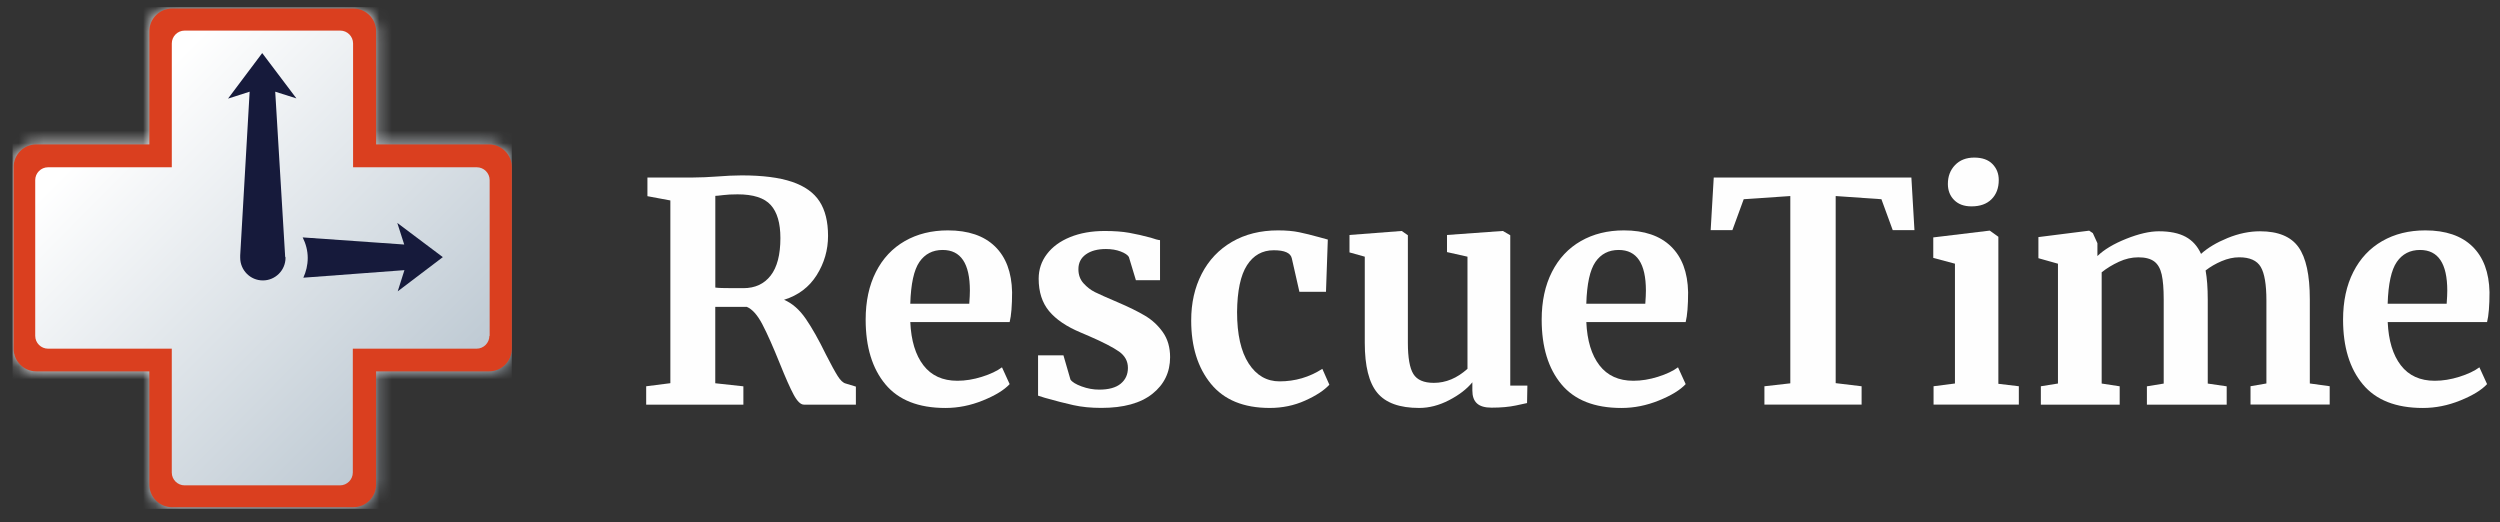
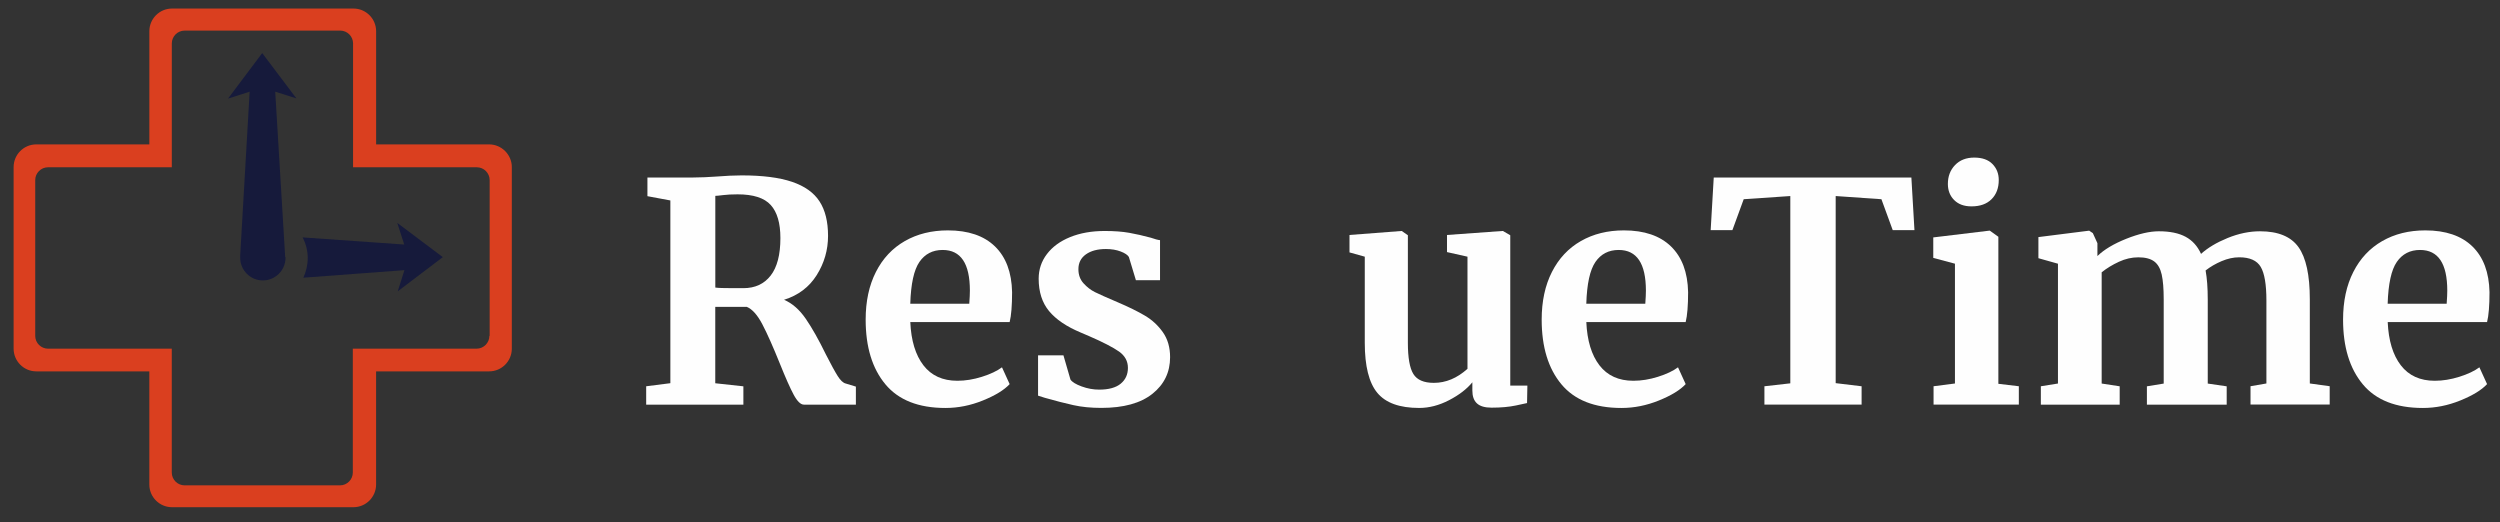
<svg xmlns="http://www.w3.org/2000/svg" width="201" height="42" viewBox="0 0 201 42" fill="none">
  <rect x="0" y="0" width="201" height="42" fill="#333333" stroke="none" />
  <path d="M51.956 31.056L53.897 30.809V16.116L52.053 15.773V14.274H55.616C55.928 14.274 56.272 14.266 56.649 14.249C57.026 14.232 57.313 14.217 57.509 14.2C58.36 14.135 59.064 14.101 59.623 14.101C61.311 14.101 62.662 14.274 63.677 14.618C64.693 14.961 65.431 15.486 65.888 16.19C66.348 16.894 66.575 17.821 66.575 18.968C66.575 20.097 66.272 21.147 65.667 22.114C65.06 23.081 64.183 23.745 63.037 24.103C63.692 24.382 64.274 24.89 64.782 25.627C65.29 26.365 65.829 27.324 66.404 28.502C66.813 29.305 67.129 29.882 67.351 30.234C67.572 30.586 67.789 30.786 68.002 30.837L68.813 31.083V32.533H64.636C64.375 32.533 64.099 32.268 63.812 31.735C63.526 31.203 63.153 30.363 62.693 29.216C62.152 27.874 61.686 26.824 61.292 26.072C60.898 25.319 60.48 24.852 60.038 24.67H57.507V30.814L59.768 31.06V32.535H51.953V31.056H51.956ZM61.958 22.16C62.483 21.488 62.744 20.481 62.744 19.138C62.744 17.943 62.487 17.058 61.97 16.485C61.454 15.912 60.565 15.625 59.304 15.625C58.845 15.625 58.457 15.646 58.137 15.686C57.816 15.726 57.608 15.747 57.511 15.747V23.119C57.707 23.153 58.183 23.168 58.936 23.168H59.77C60.704 23.168 61.433 22.833 61.958 22.16Z" fill="#FEFEFE" />
  <path d="M71.184 30.896C70.128 29.627 69.599 27.895 69.599 25.699C69.599 24.224 69.873 22.947 70.423 21.865C70.971 20.784 71.747 19.956 72.746 19.383C73.745 18.81 74.9 18.523 76.21 18.523C77.848 18.523 79.11 18.953 79.996 19.813C80.881 20.673 81.338 21.897 81.372 23.486C81.372 24.567 81.306 25.37 81.176 25.895H73.188C73.254 27.385 73.606 28.544 74.244 29.372C74.883 30.201 75.793 30.614 76.971 30.614C77.61 30.614 78.269 30.508 78.95 30.293C79.629 30.08 80.166 29.825 80.56 29.532L81.176 30.883C80.733 31.36 80.017 31.796 79.026 32.198C78.036 32.599 77.032 32.801 76.017 32.801C73.852 32.801 72.242 32.167 71.184 30.896ZM77.93 24.422C77.964 23.962 77.979 23.61 77.979 23.366C77.979 21.187 77.249 20.097 75.791 20.097C74.988 20.097 74.367 20.418 73.924 21.056C73.481 21.695 73.235 22.818 73.186 24.422H77.93Z" fill="#FEFEFE" />
  <path d="M86.065 30.517C86.196 30.712 86.495 30.898 86.963 31.069C87.431 31.241 87.901 31.326 88.375 31.326C89.144 31.326 89.722 31.166 90.107 30.847C90.493 30.527 90.685 30.105 90.685 29.581C90.685 29.039 90.447 28.603 89.972 28.266C89.496 27.931 88.695 27.515 87.564 27.024L86.874 26.729C85.745 26.255 84.9 25.682 84.343 25.01C83.787 24.337 83.509 23.469 83.509 22.405C83.509 21.667 83.73 21.008 84.173 20.426C84.615 19.844 85.237 19.389 86.04 19.062C86.843 18.736 87.768 18.571 88.817 18.571C89.587 18.571 90.246 18.62 90.796 18.719C91.344 18.818 91.922 18.948 92.529 19.113C92.856 19.227 93.102 19.294 93.266 19.309V22.527H91.326L90.761 20.66C90.662 20.495 90.44 20.348 90.097 20.217C89.753 20.087 89.359 20.021 88.917 20.021C88.244 20.021 87.709 20.165 87.306 20.451C86.904 20.738 86.704 21.136 86.704 21.642C86.704 22.101 86.843 22.481 87.121 22.784C87.399 23.088 87.703 23.322 88.029 23.484C88.356 23.648 88.963 23.918 89.848 24.295C90.733 24.672 91.467 25.033 92.048 25.376C92.63 25.72 93.113 26.167 93.498 26.715C93.884 27.265 94.076 27.931 94.076 28.717C94.076 29.928 93.599 30.913 92.651 31.665C91.701 32.42 90.333 32.795 88.548 32.795C87.713 32.795 86.963 32.721 86.299 32.573C85.635 32.426 84.87 32.23 84.002 31.983L83.46 31.811V28.567H85.5L86.065 30.517Z" fill="#FEFEFE" />
-   <path d="M96.619 22.013C97.184 20.915 97.996 20.059 99.052 19.444C100.107 18.831 101.34 18.523 102.75 18.523C103.406 18.523 103.97 18.571 104.447 18.671C104.921 18.77 105.454 18.9 106.044 19.065L106.756 19.261L106.609 23.463H104.472L103.859 20.759C103.76 20.333 103.277 20.12 102.409 20.12C101.492 20.12 100.775 20.523 100.259 21.324C99.743 22.127 99.477 23.381 99.46 25.084C99.46 26.885 99.772 28.266 100.394 29.225C101.016 30.184 101.844 30.662 102.877 30.662C104.122 30.662 105.269 30.327 106.316 29.655L106.881 30.932C106.455 31.391 105.804 31.817 104.927 32.209C104.05 32.603 103.104 32.799 102.088 32.799C99.991 32.799 98.415 32.152 97.357 30.858C96.301 29.564 95.772 27.867 95.772 25.771C95.77 24.365 96.052 23.111 96.619 22.013Z" fill="#FEFEFE" />
  <path d="M118.746 32.432C118.499 32.203 118.377 31.859 118.377 31.399V30.736C117.935 31.277 117.313 31.756 116.51 32.173C115.707 32.59 114.904 32.799 114.101 32.799C112.529 32.799 111.406 32.394 110.735 31.583C110.063 30.771 109.728 29.433 109.728 27.566V20.637L108.499 20.293V18.892L112.676 18.571H112.702L113.193 18.915V27.564C113.193 28.761 113.34 29.596 113.635 30.07C113.93 30.546 114.478 30.782 115.281 30.782C116.249 30.782 117.149 30.405 117.985 29.652V20.637L116.339 20.268V18.892L120.786 18.571H120.834L121.425 18.915V31.005H122.801L122.775 32.407C122.71 32.424 122.407 32.489 121.867 32.603C121.326 32.717 120.679 32.776 119.926 32.776C119.387 32.776 118.993 32.662 118.746 32.432Z" fill="#FEFEFE" />
  <path d="M125.536 30.896C124.48 29.627 123.951 27.895 123.951 25.699C123.951 24.224 124.225 22.947 124.775 21.865C125.323 20.784 126.099 19.956 127.098 19.383C128.097 18.81 129.252 18.523 130.563 18.523C132.2 18.523 133.462 18.953 134.348 19.813C135.233 20.673 135.69 21.897 135.724 23.486C135.724 24.567 135.658 25.37 135.528 25.895H127.54C127.606 27.385 127.958 28.544 128.596 29.372C129.235 30.201 130.145 30.614 131.323 30.614C131.962 30.614 132.622 30.508 133.302 30.293C133.981 30.08 134.518 29.825 134.912 29.532L135.528 30.883C135.085 31.36 134.369 31.796 133.378 32.198C132.388 32.599 131.384 32.801 130.369 32.801C128.202 32.801 126.594 32.167 125.536 30.896ZM132.282 24.422C132.316 23.962 132.331 23.61 132.331 23.366C132.331 21.187 131.602 20.097 130.143 20.097C129.34 20.097 128.719 20.418 128.276 21.056C127.833 21.695 127.587 22.818 127.538 24.422H132.282Z" fill="#FEFEFE" />
  <path d="M157.18 21.201L155.435 20.734V19.088L159.932 18.546H159.981L160.668 19.037V30.858L162.314 31.054V32.529H155.458V31.054L157.178 30.833V21.201H157.18ZM157.115 16.084C156.778 15.747 156.609 15.315 156.609 14.786C156.609 14.177 156.801 13.671 157.186 13.271C157.572 12.871 158.084 12.67 158.727 12.67C159.368 12.67 159.859 12.843 160.194 13.187C160.531 13.532 160.7 13.96 160.7 14.474C160.7 15.115 160.508 15.629 160.122 16.015C159.736 16.401 159.199 16.592 158.51 16.592H158.487C157.909 16.59 157.452 16.422 157.115 16.084Z" fill="#FEFEFE" />
  <path d="M164.084 31.056L165.46 30.835V21.202L163.888 20.759V19.062L167.968 18.546L168.263 18.742L168.632 19.553V20.586C169.174 20.061 169.947 19.6 170.955 19.197C171.962 18.797 172.834 18.595 173.572 18.595C174.457 18.595 175.174 18.742 175.722 19.037C176.27 19.332 176.685 19.792 176.963 20.413C177.505 19.922 178.217 19.497 179.1 19.136C179.985 18.776 180.853 18.595 181.705 18.595C183.163 18.595 184.194 19.02 184.801 19.872C185.406 20.723 185.709 22.116 185.709 24.049V30.831L187.307 31.052V32.527H180.942V31.052L182.219 30.831V24.152C182.219 22.875 182.067 21.977 181.764 21.461C181.46 20.945 180.883 20.687 180.031 20.687C179.572 20.687 179.102 20.791 178.619 20.995C178.137 21.2 177.707 21.45 177.33 21.745C177.444 22.369 177.503 23.147 177.503 24.08V30.839L179.026 31.06V32.536H172.611V31.06L173.962 30.839V24.078C173.962 23.227 173.909 22.559 173.802 22.076C173.694 21.594 173.494 21.242 173.199 21.02C172.904 20.799 172.478 20.689 171.922 20.689C171.397 20.689 170.877 20.808 170.362 21.046C169.846 21.284 169.382 21.566 168.974 21.893V30.837L170.423 31.058V32.533H164.084V31.056Z" fill="#FEFEFE" />
  <path d="M189.968 30.896C188.912 29.627 188.383 27.895 188.383 25.699C188.383 24.224 188.657 22.947 189.207 21.865C189.755 20.784 190.531 19.956 191.53 19.383C192.529 18.81 193.684 18.523 194.995 18.523C196.632 18.523 197.895 18.953 198.78 19.813C199.665 20.673 200.122 21.897 200.156 23.486C200.156 24.567 200.091 25.37 199.96 25.895H191.972C192.038 27.385 192.39 28.544 193.028 29.372C193.667 30.201 194.577 30.614 195.755 30.614C196.394 30.614 197.054 30.508 197.734 30.293C198.413 30.08 198.95 29.825 199.344 29.532L199.96 30.883C199.517 31.36 198.801 31.796 197.81 32.198C196.82 32.599 195.817 32.801 194.801 32.801C192.634 32.801 191.024 32.167 189.968 30.896ZM196.712 24.422C196.746 23.962 196.761 23.61 196.761 23.366C196.761 21.187 196.032 20.097 194.573 20.097C193.77 20.097 193.148 20.418 192.706 21.056C192.263 21.695 192.017 22.818 191.968 24.422H196.712Z" fill="#FEFEFE" />
  <path d="M153.675 14.272H137.785L137.538 18.502H139.285L140.194 16.017L143.941 15.762V30.82L141.859 31.056V32.531H149.673V31.056L147.589 30.805V15.762L151.266 16.017L152.175 18.502H153.922L153.675 14.272Z" fill="#FEFEFE" />
  <mask id="mask0" mask-type="alpha" maskUnits="userSpaceOnUse" x="1" y="0" width="41" height="41">
-     <path fill-rule="evenodd" clip-rule="evenodd" d="M39.33 11.625H30.24V2.527C30.24 1.514 29.415 0.703 28.419 0.703H13.83C12.817 0.703 12.008 1.531 12.008 2.527V11.625H2.916C1.904 11.625 1.095 12.453 1.095 13.449V28.05C1.095 29.063 1.921 29.874 2.916 29.874H12.006V38.972C12.006 39.985 12.832 40.796 13.828 40.796H28.417C29.429 40.796 30.238 39.968 30.238 38.972V29.874H39.328C40.341 29.874 41.15 29.046 41.15 28.05V13.449C41.15 12.437 40.324 11.625 39.33 11.625Z" fill="white" />
-   </mask>
+     </mask>
  <g mask="url(#mask0)">
-     <path fill-rule="evenodd" clip-rule="evenodd" d="M1.011 40.912H41.15V0.569H1.011V40.912Z" fill="url(#paint0_linear)" />
+     <path fill-rule="evenodd" clip-rule="evenodd" d="M1.011 40.912H41.15V0.569H1.011Z" fill="url(#paint0_linear)" />
  </g>
  <path fill-rule="evenodd" clip-rule="evenodd" d="M39.33 11.609H30.24V2.51C30.24 1.498 29.415 0.687 28.419 0.687H13.83C12.817 0.687 12.008 1.514 12.008 2.51V11.609H2.916C1.904 11.609 1.095 12.436 1.095 13.432V28.034C1.095 29.046 1.921 29.858 2.916 29.858H12.006V38.956C12.006 39.968 12.832 40.779 13.828 40.779H28.417C29.429 40.779 30.238 39.952 30.238 38.956V29.858H39.328C40.341 29.858 41.15 29.03 41.15 28.034V13.432C41.15 12.436 40.324 11.609 39.33 11.609ZM39.347 27.004C39.347 27.561 38.891 28.034 38.318 28.034H28.366V37.993C28.366 38.55 27.91 39.023 27.337 39.023H14.841C14.284 39.023 13.811 38.567 13.811 37.993V28.034H3.862C3.305 28.034 2.832 27.578 2.832 27.004V14.479C2.832 13.922 3.288 13.449 3.862 13.449H13.813V3.49C13.813 2.933 14.269 2.46 14.843 2.46H27.358C27.914 2.46 28.387 2.916 28.387 3.49V13.449H38.339C38.895 13.449 39.368 13.905 39.368 14.479V27.004H39.347Z" fill="#DA3F1F" />
  <path fill-rule="evenodd" clip-rule="evenodd" d="M35.603 20.673L31.942 17.923L32.499 19.66L24.336 19.087C24.588 19.593 24.742 20.15 24.742 20.74C24.742 21.314 24.607 21.854 24.387 22.327L32.516 21.72L31.976 23.424L35.603 20.673Z" fill="#161A3B" />
  <path fill-rule="evenodd" clip-rule="evenodd" d="M22.92 20.606V20.522L22.128 7.372L23.832 7.912L21.081 4.267L18.333 7.929L20.071 7.372L19.312 20.538V20.572V20.707V20.723C19.312 21.719 20.121 22.547 21.134 22.547C22.13 22.547 22.956 21.736 22.956 20.723V20.707L22.92 20.606Z" fill="#161A3B" />
  <defs>
    <linearGradient id="paint0_linear" x1="9.628" y1="9.28" x2="35.156" y2="34.571" gradientUnits="userSpaceOnUse">
      <stop stop-color="white" />
      <stop offset="1" stop-color="#BBC7D1" />
    </linearGradient>
  </defs>
</svg>